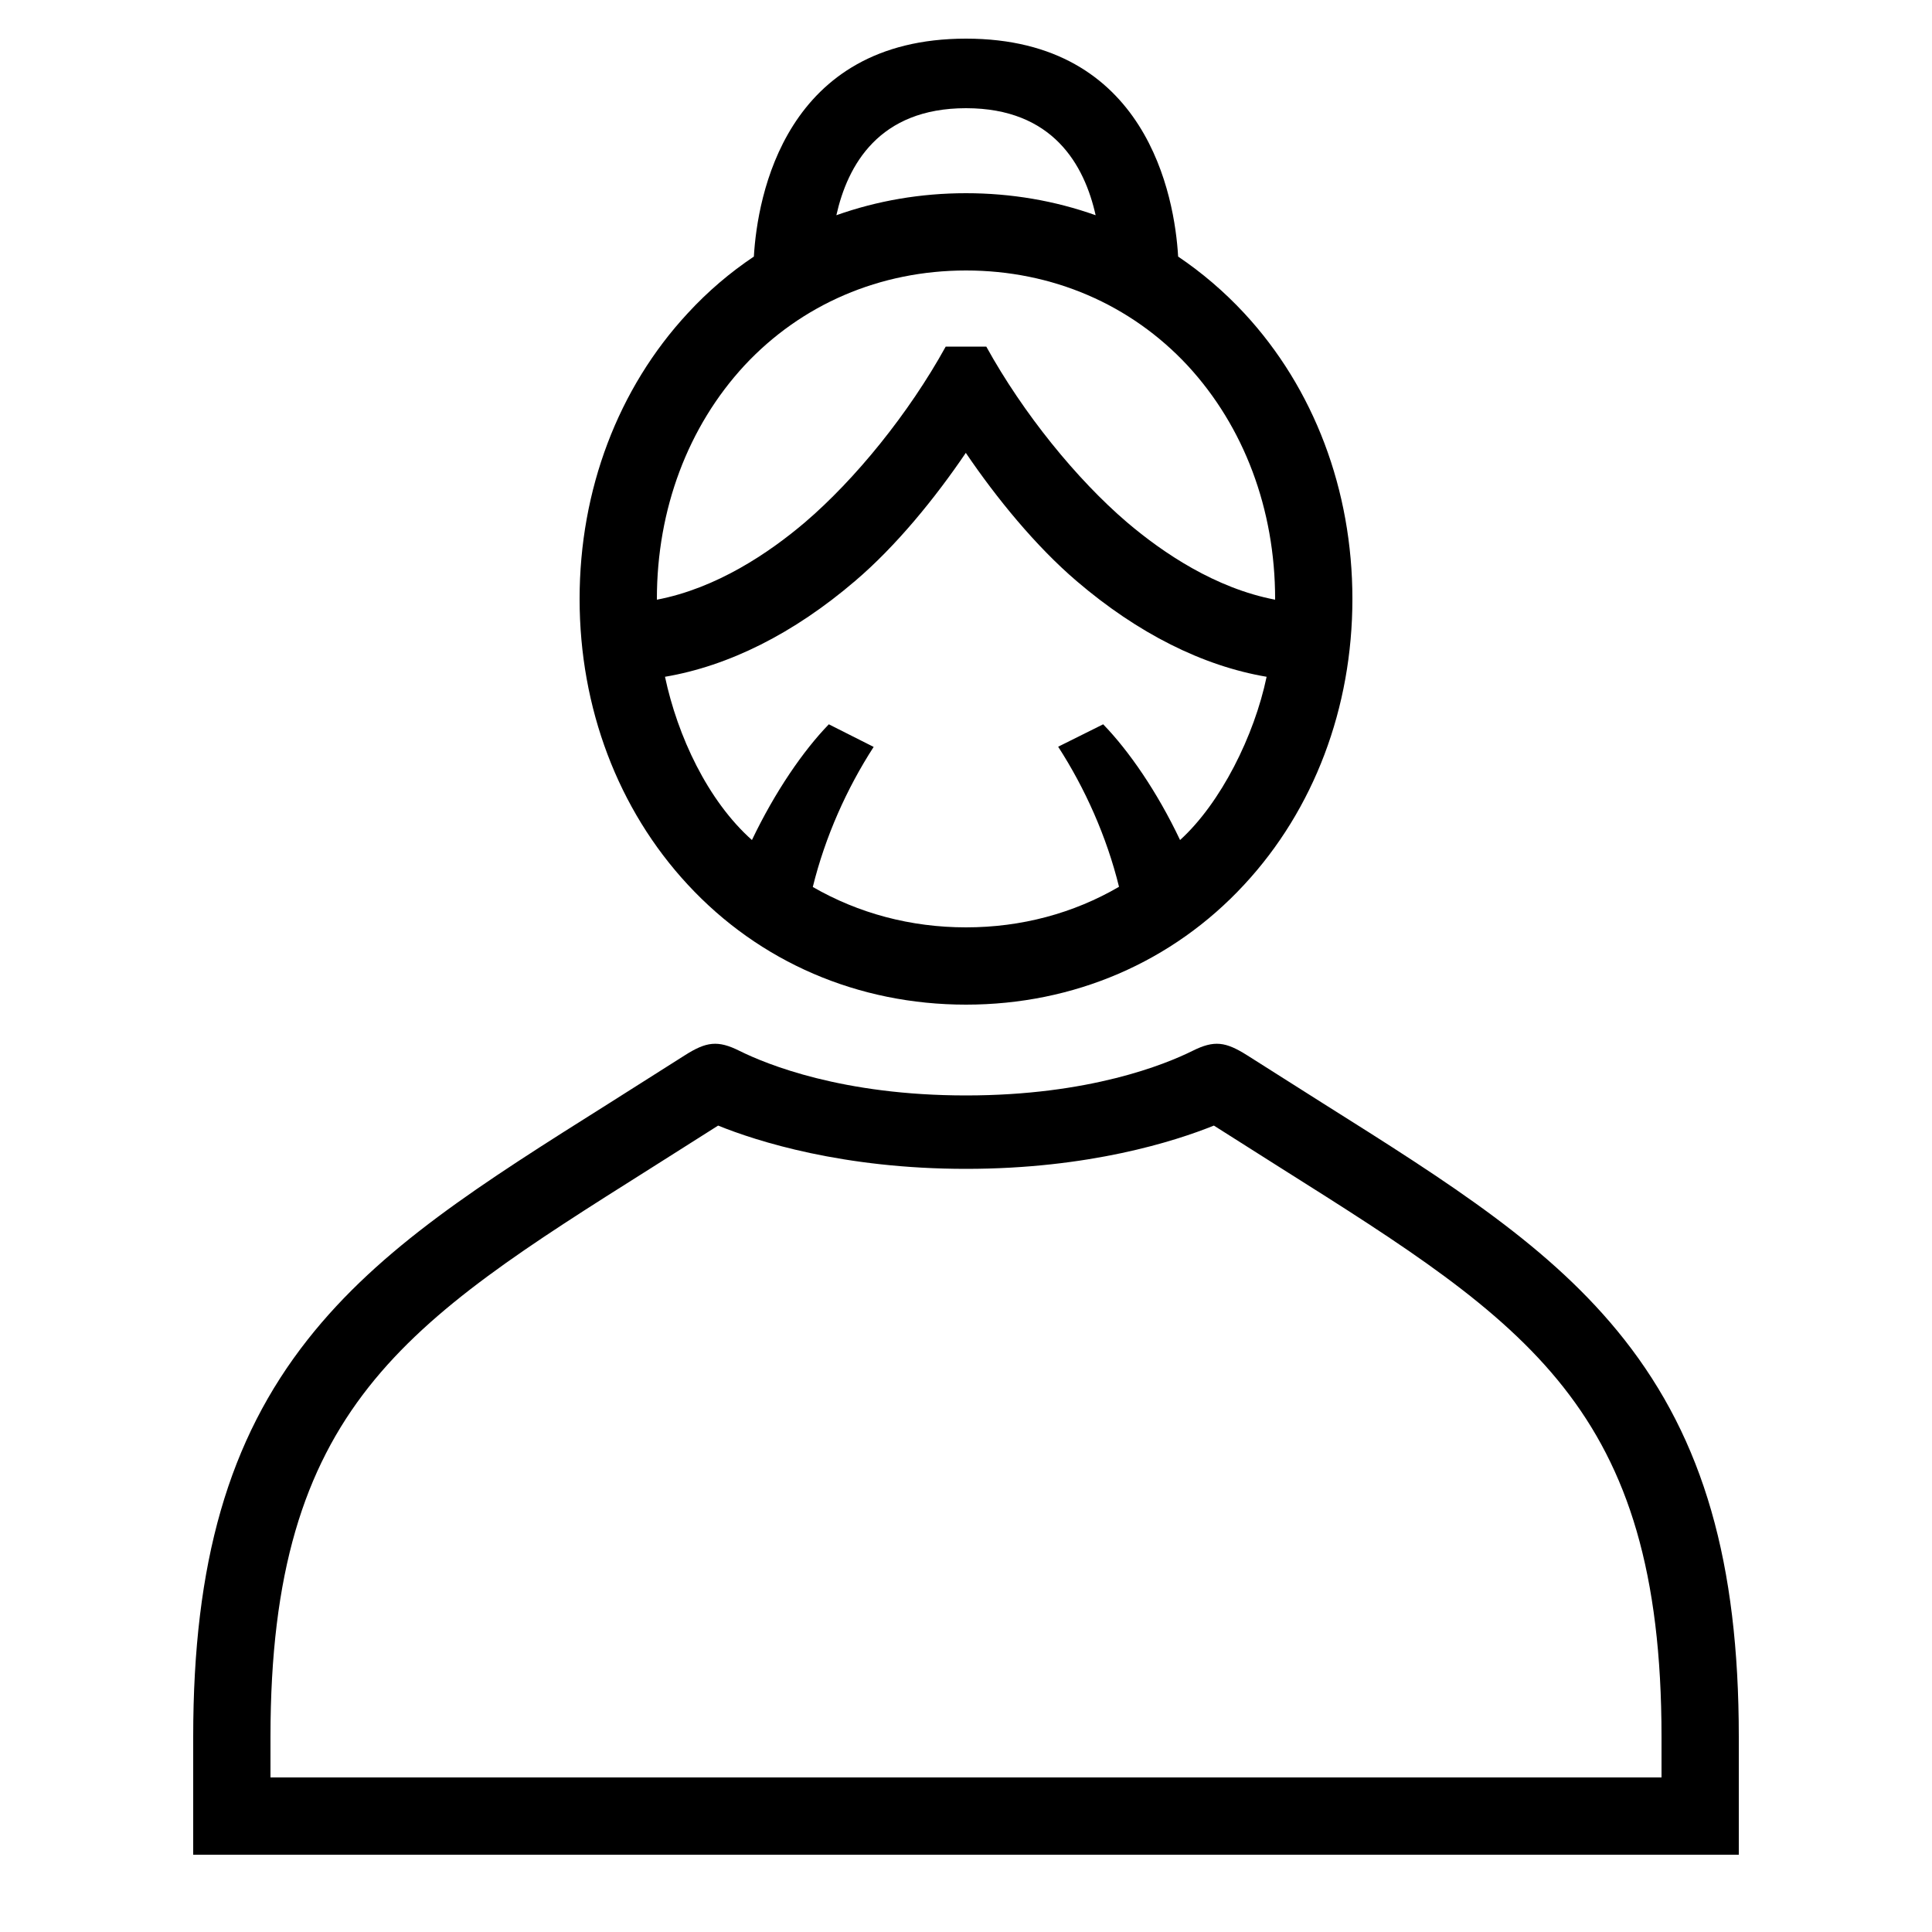
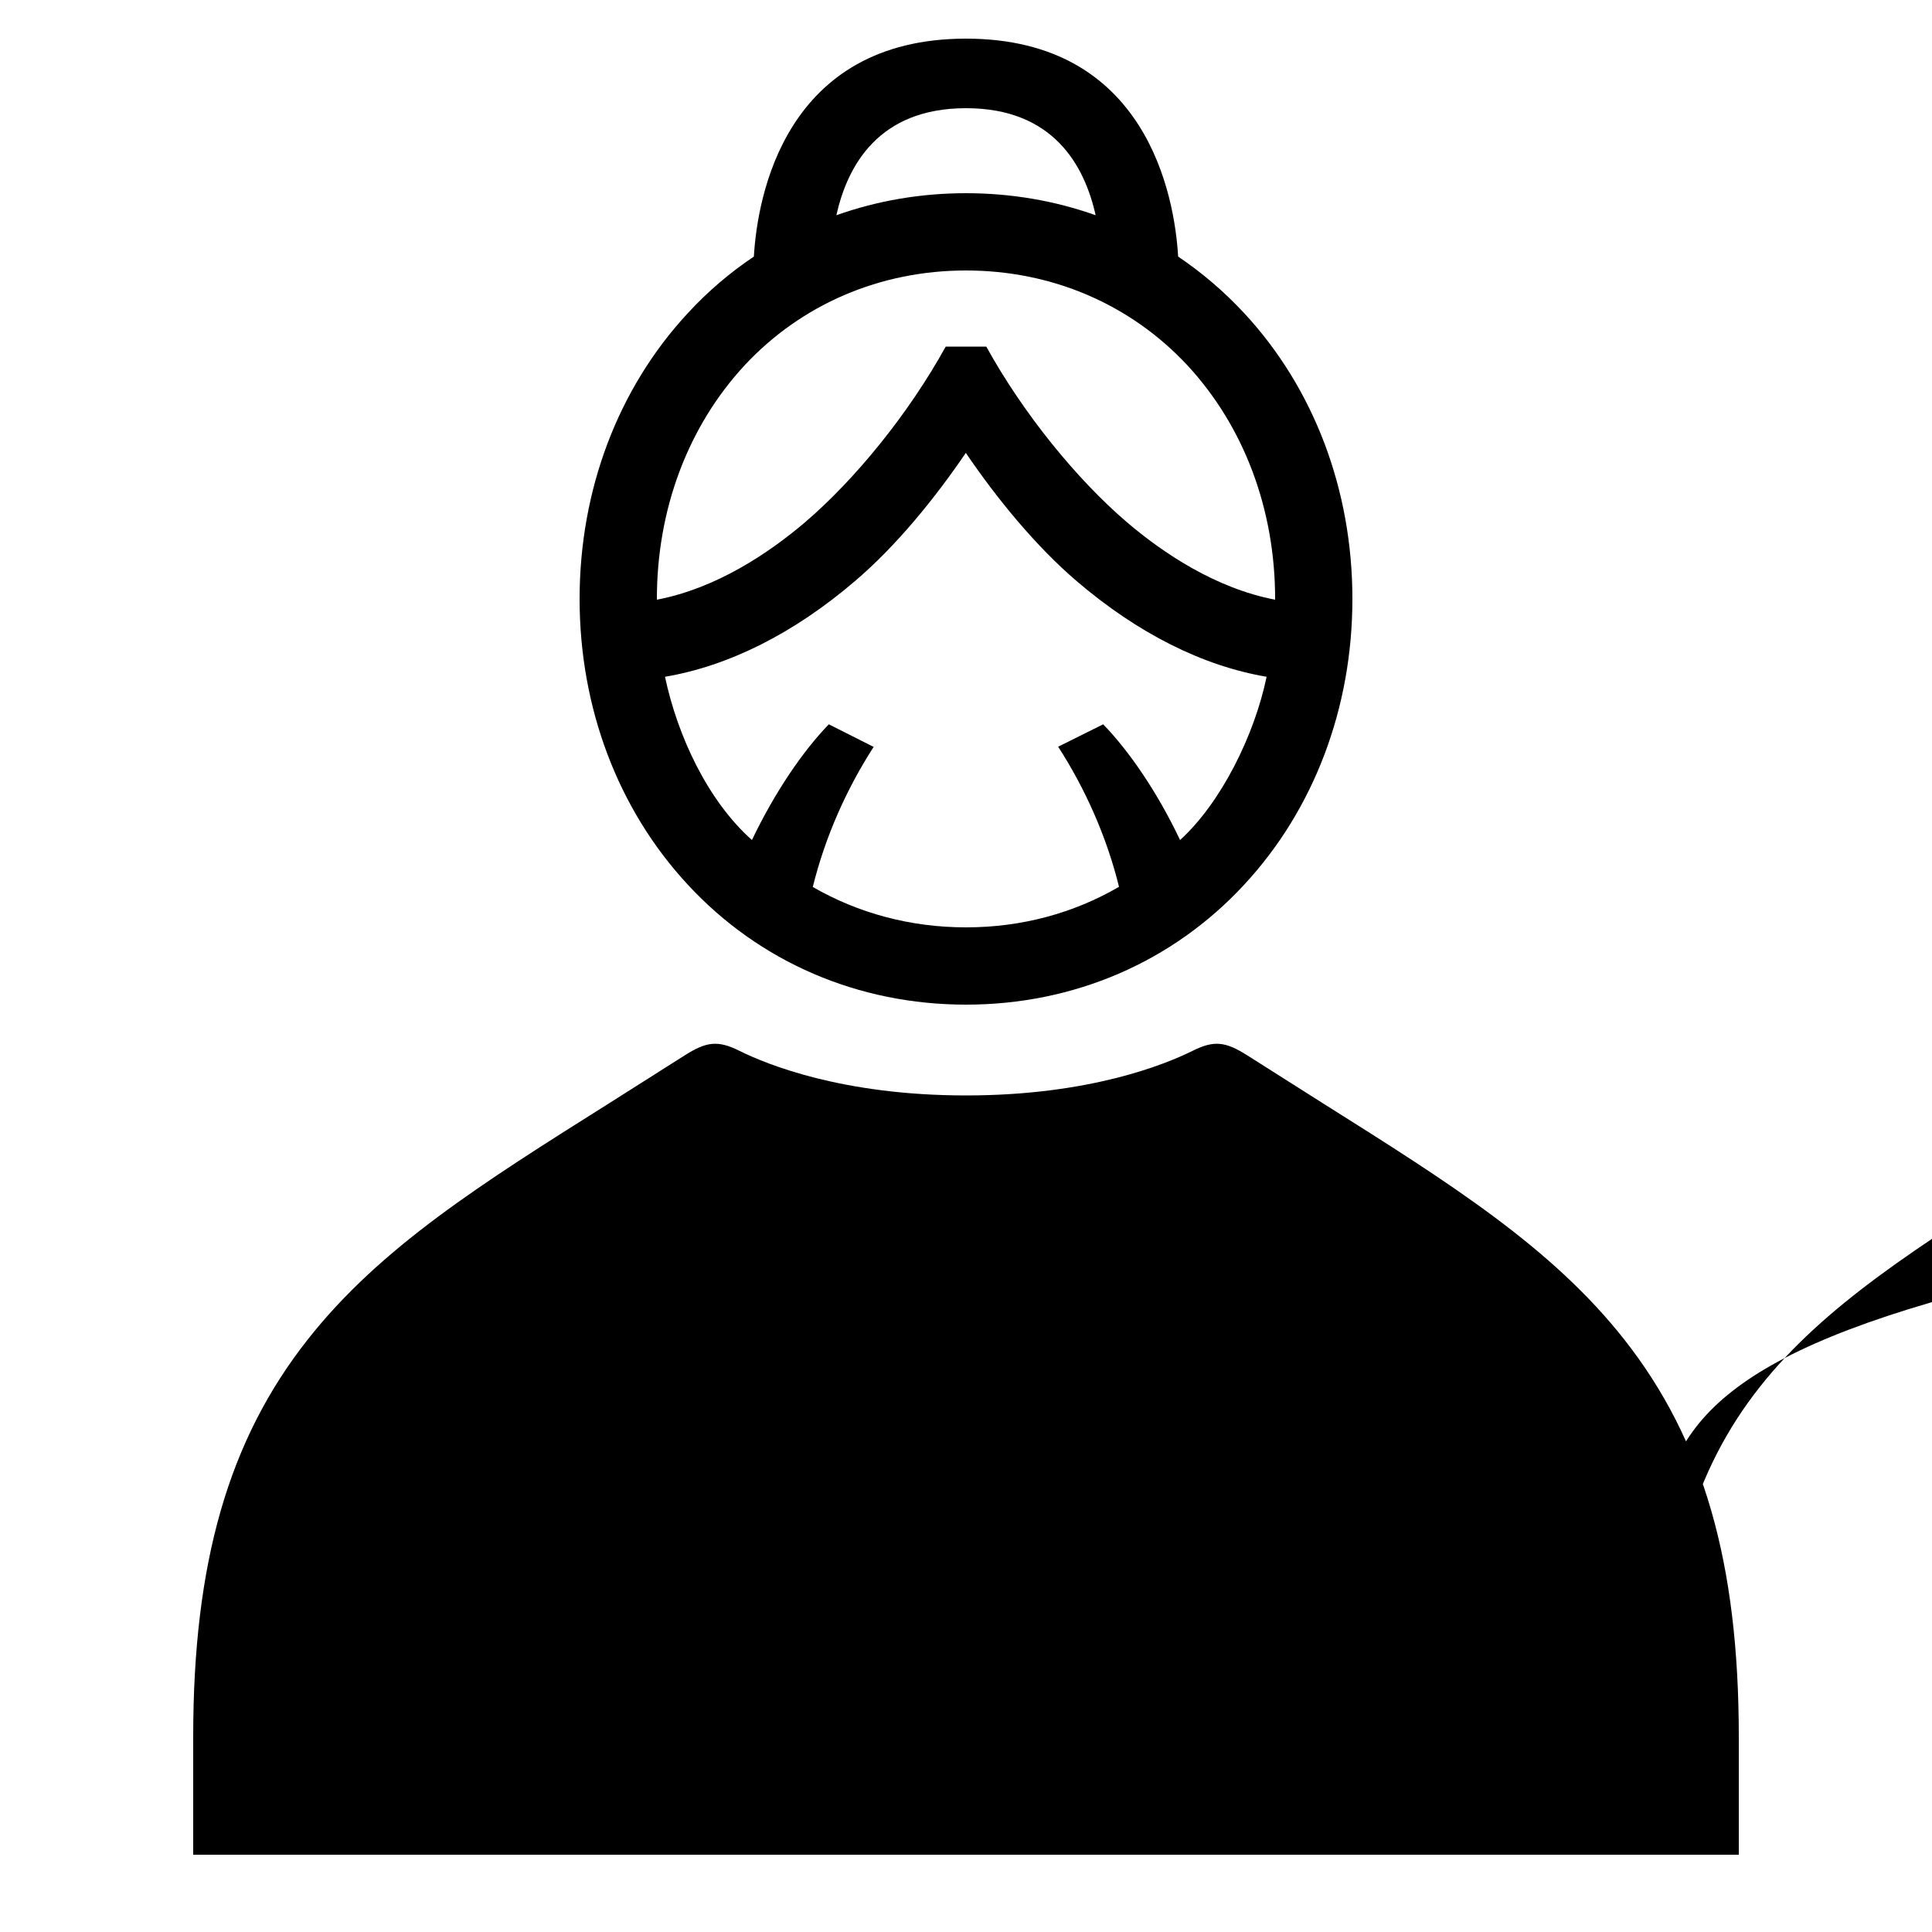
<svg xmlns="http://www.w3.org/2000/svg" id="icon" x="0px" y="0px" viewBox="0 0 1000 1000" style="enable-background:new 0 0 1000 1000;" xml:space="preserve">
-   <path d="M500,520c55.8,0,106.9-22,144-62.1c36.1-38.9,56-91.5,56-147.9s-19.9-109-56-147.9c-10.4-11.2-21.9-21-34.2-29.3 C608,101.8,593.7,20,500,20c-93.7,0-108,81.8-109.8,112.8c-12.4,8.3-23.9,18.1-34.2,29.3c-36.1,38.9-56,91.5-56,147.9 s19.9,109,56,147.9C393.1,498,444.2,520,500,520z M610.8,434.8c-11.8-24.9-26.5-46.2-39.8-59.9l-23.3,11.6 c13.9,21.5,25.1,46.5,31.5,72.5C555.7,472.7,528.7,480,500,480c-28.7,0-55.7-7.3-79.3-20.9c6.4-26,17.6-51,31.5-72.5L429,374.9 c-13.3,13.7-27.9,35-39.8,59.9c-23-20.5-38.5-53.9-45-84.5c33-5.6,66.6-22.4,98.3-49.5c21.4-18.2,41.6-43.1,57.4-66.4 c15.8,23.3,36.1,48.2,57.4,66.4c31.7,27.1,65.3,43.9,98.3,49.5C649.2,380.9,631.9,415.6,610.8,434.8z M500,56 c45.1,0,61.3,29.5,67.1,55.4C546,103.9,523.4,100,500,100c-23.4,0-46,3.9-67.1,11.4C438.7,85.5,454.9,56,500,56z M385.3,189.2 C414.8,157.5,455.5,140,500,140c44.5,0,85.2,17.5,114.7,49.2C643.9,220.8,660,263.6,660,310c0,0.1,0,0.3,0,0.4 c-30.9-5.9-58-24.2-76.6-40c-26.1-22.3-53.8-56.4-72.9-91h-21c-19.1,34.6-46.8,68.7-72.9,91c-18.6,15.8-45.7,34.1-76.6,40 c0-0.1,0-0.3,0-0.4C340,263.6,356.1,220.8,385.3,189.2z M840.7,693.3c-37.6-47.7-89.8-80.6-155.9-122.2l-39.3-24.9 c-11.1-7-17-7.9-28.2-2.3c-14.1,7-53.4,23.1-117.3,23.1s-103.2-16.1-117.3-23.1c-11.2-5.6-17.2-4.7-28.2,2.3l-39.3,24.9 c-66.1,41.6-118.3,74.5-155.9,122.2c-41,52-59.3,115.5-59.3,205.7v61h800v-61C900,808.8,881.7,745.4,840.7,693.3z M860,920H140v-21 c0-170.3,69.8-214.2,196.5-294.1l35.2-22.3c20,8.1,64.6,22.4,128.3,22.4s108.2-14.3,128.3-22.4l35.2,22.3 C790.2,684.8,860,728.7,860,899V920z" />
+   <path d="M500,520c55.8,0,106.9-22,144-62.1c36.1-38.9,56-91.5,56-147.9s-19.9-109-56-147.9c-10.4-11.2-21.9-21-34.2-29.3 C608,101.8,593.7,20,500,20c-93.7,0-108,81.8-109.8,112.8c-12.4,8.3-23.9,18.1-34.2,29.3c-36.1,38.9-56,91.5-56,147.9 s19.9,109,56,147.9C393.1,498,444.2,520,500,520z M610.8,434.8c-11.8-24.9-26.5-46.2-39.8-59.9l-23.3,11.6 c13.9,21.5,25.1,46.5,31.5,72.5C555.7,472.7,528.7,480,500,480c-28.7,0-55.7-7.3-79.3-20.9c6.4-26,17.6-51,31.5-72.5L429,374.9 c-13.3,13.7-27.9,35-39.8,59.9c-23-20.5-38.5-53.9-45-84.5c33-5.6,66.6-22.4,98.3-49.5c21.4-18.2,41.6-43.1,57.4-66.4 c15.8,23.3,36.1,48.2,57.4,66.4c31.7,27.1,65.3,43.9,98.3,49.5C649.2,380.9,631.9,415.6,610.8,434.8z M500,56 c45.1,0,61.3,29.5,67.1,55.4C546,103.9,523.4,100,500,100c-23.4,0-46,3.9-67.1,11.4C438.7,85.5,454.9,56,500,56z M385.3,189.2 C414.8,157.5,455.5,140,500,140c44.5,0,85.2,17.5,114.7,49.2C643.9,220.8,660,263.6,660,310c0,0.1,0,0.3,0,0.4 c-30.9-5.9-58-24.2-76.6-40c-26.1-22.3-53.8-56.4-72.9-91h-21c-19.1,34.6-46.8,68.7-72.9,91c-18.6,15.8-45.7,34.1-76.6,40 c0-0.1,0-0.3,0-0.4C340,263.6,356.1,220.8,385.3,189.2z M840.7,693.3c-37.6-47.7-89.8-80.6-155.9-122.2l-39.3-24.9 c-11.1-7-17-7.9-28.2-2.3c-14.1,7-53.4,23.1-117.3,23.1s-103.2-16.1-117.3-23.1c-11.2-5.6-17.2-4.7-28.2,2.3l-39.3,24.9 c-66.1,41.6-118.3,74.5-155.9,122.2c-41,52-59.3,115.5-59.3,205.7v61h800v-61C900,808.8,881.7,745.4,840.7,693.3z M860,920v-21 c0-170.3,69.8-214.2,196.5-294.1l35.2-22.3c20,8.1,64.6,22.4,128.3,22.4s108.2-14.3,128.3-22.4l35.2,22.3 C790.2,684.8,860,728.7,860,899V920z" />
</svg>